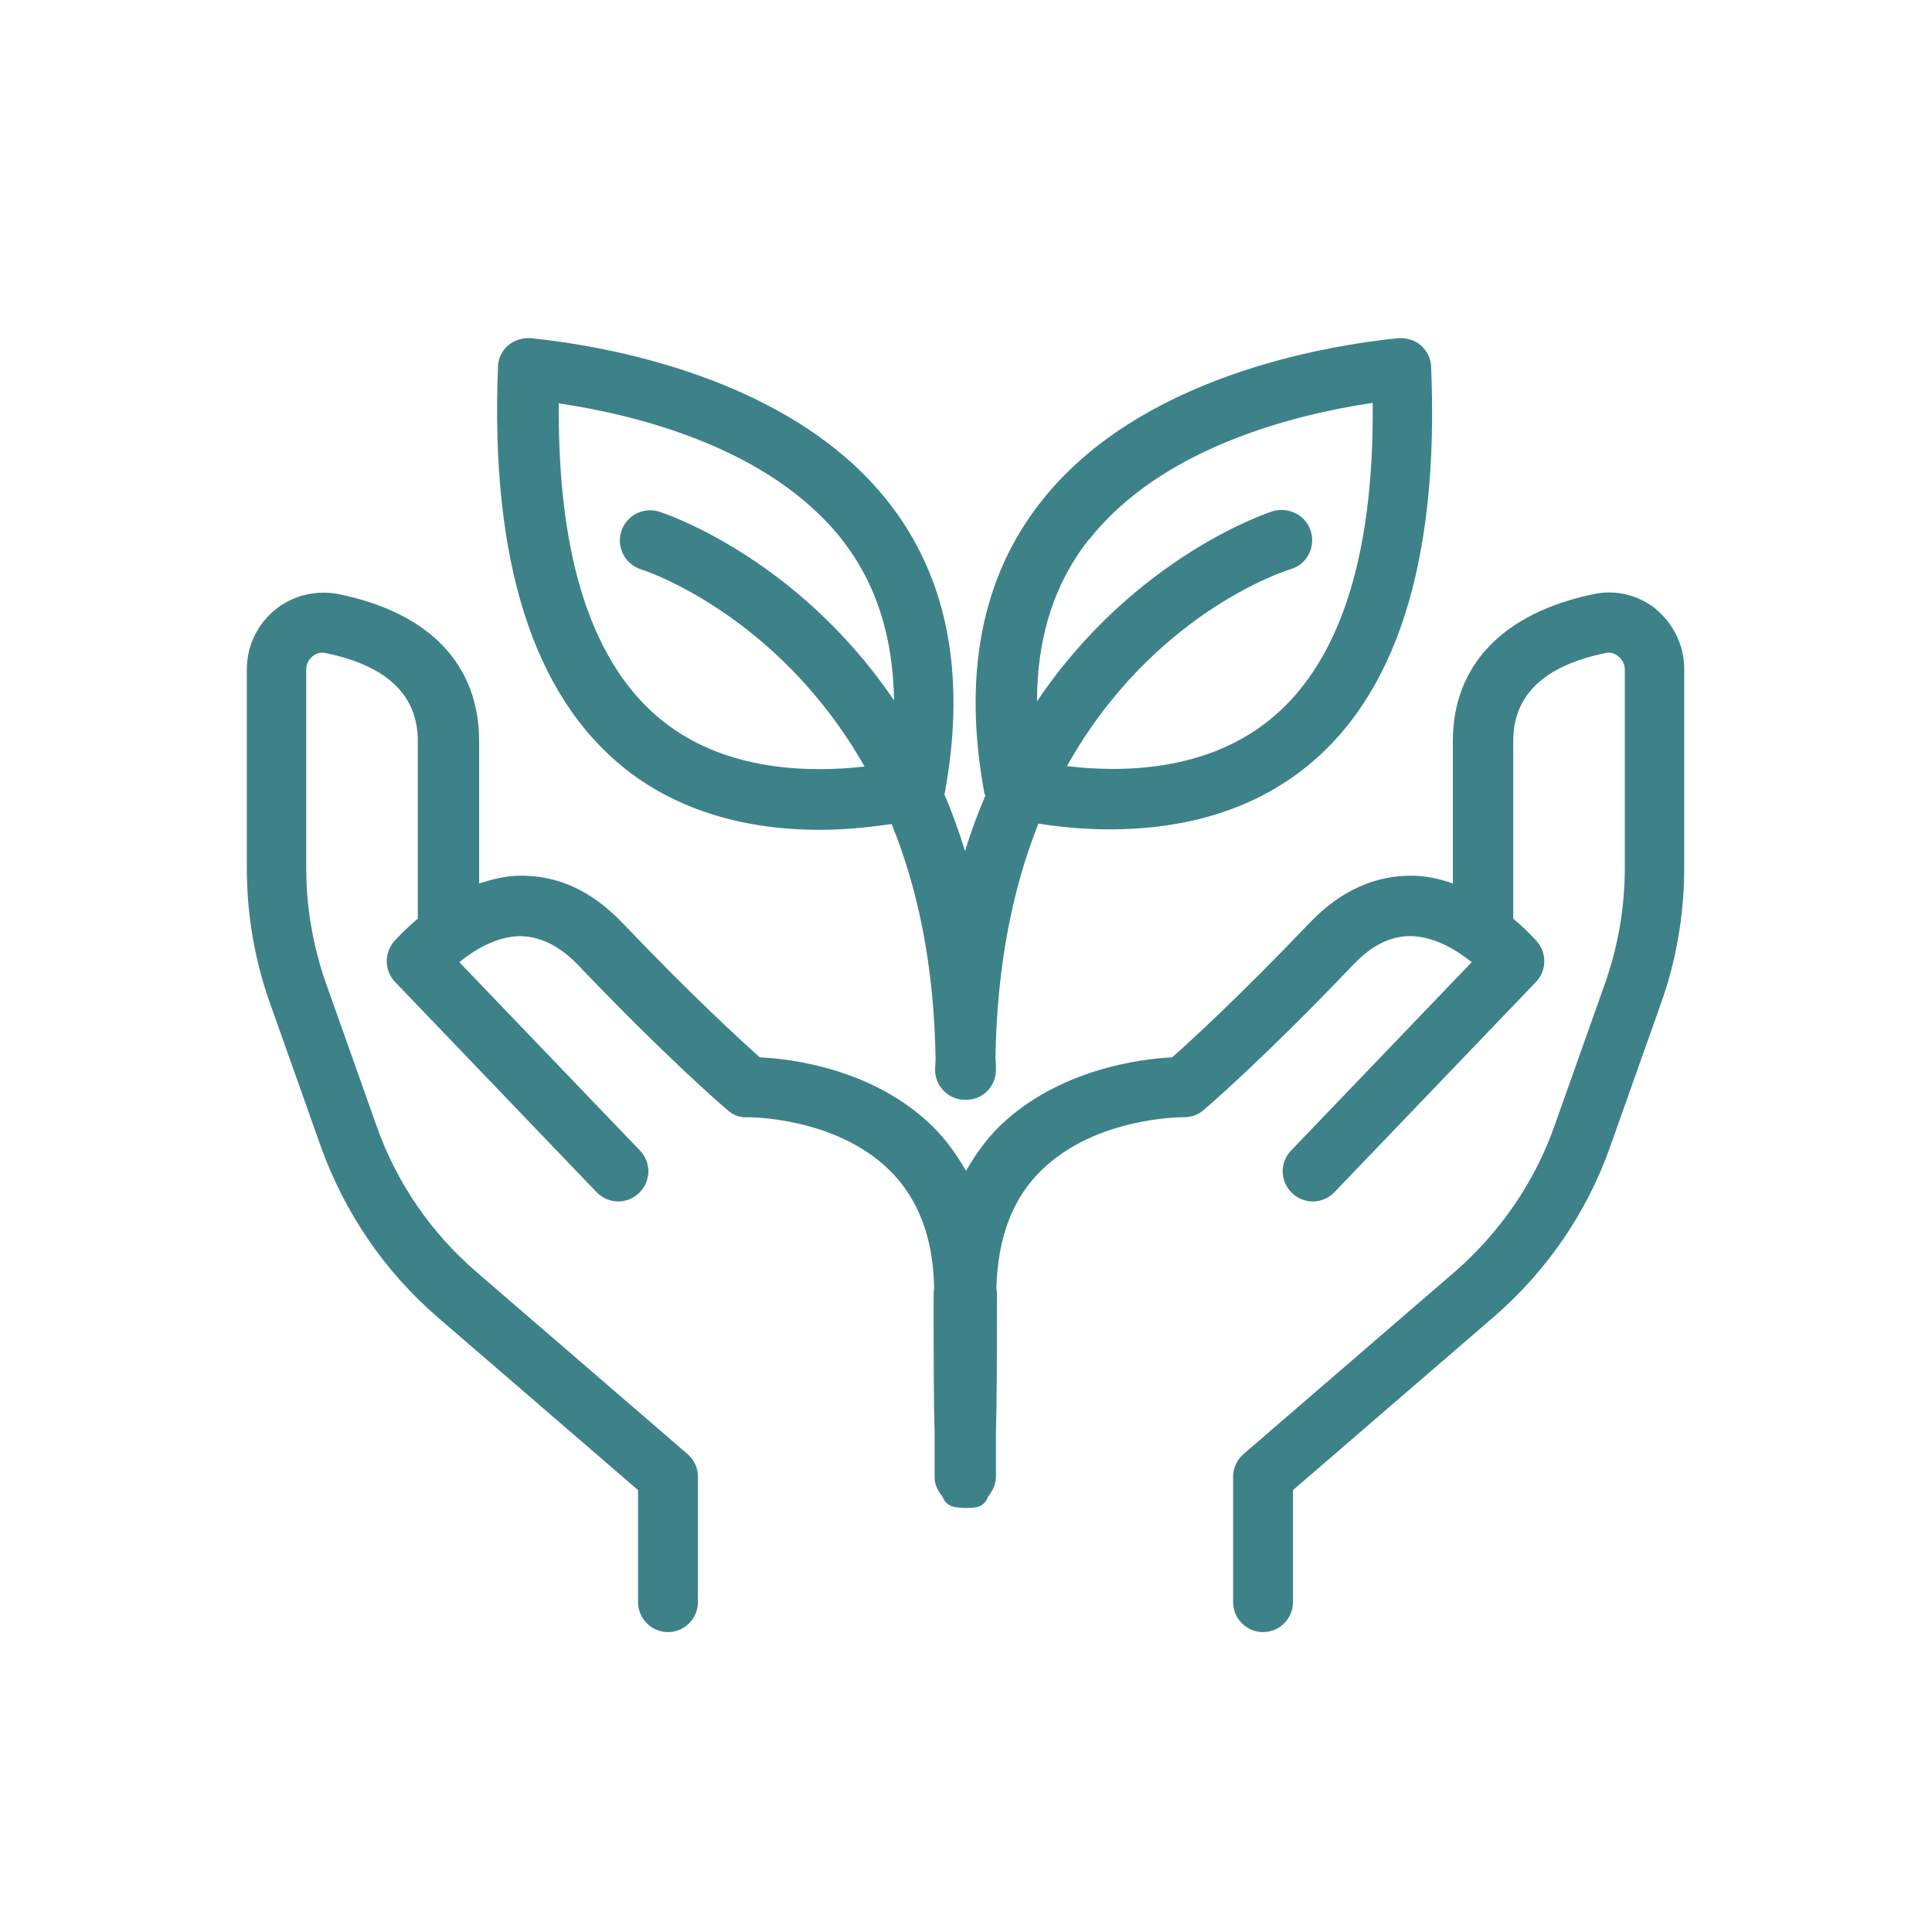
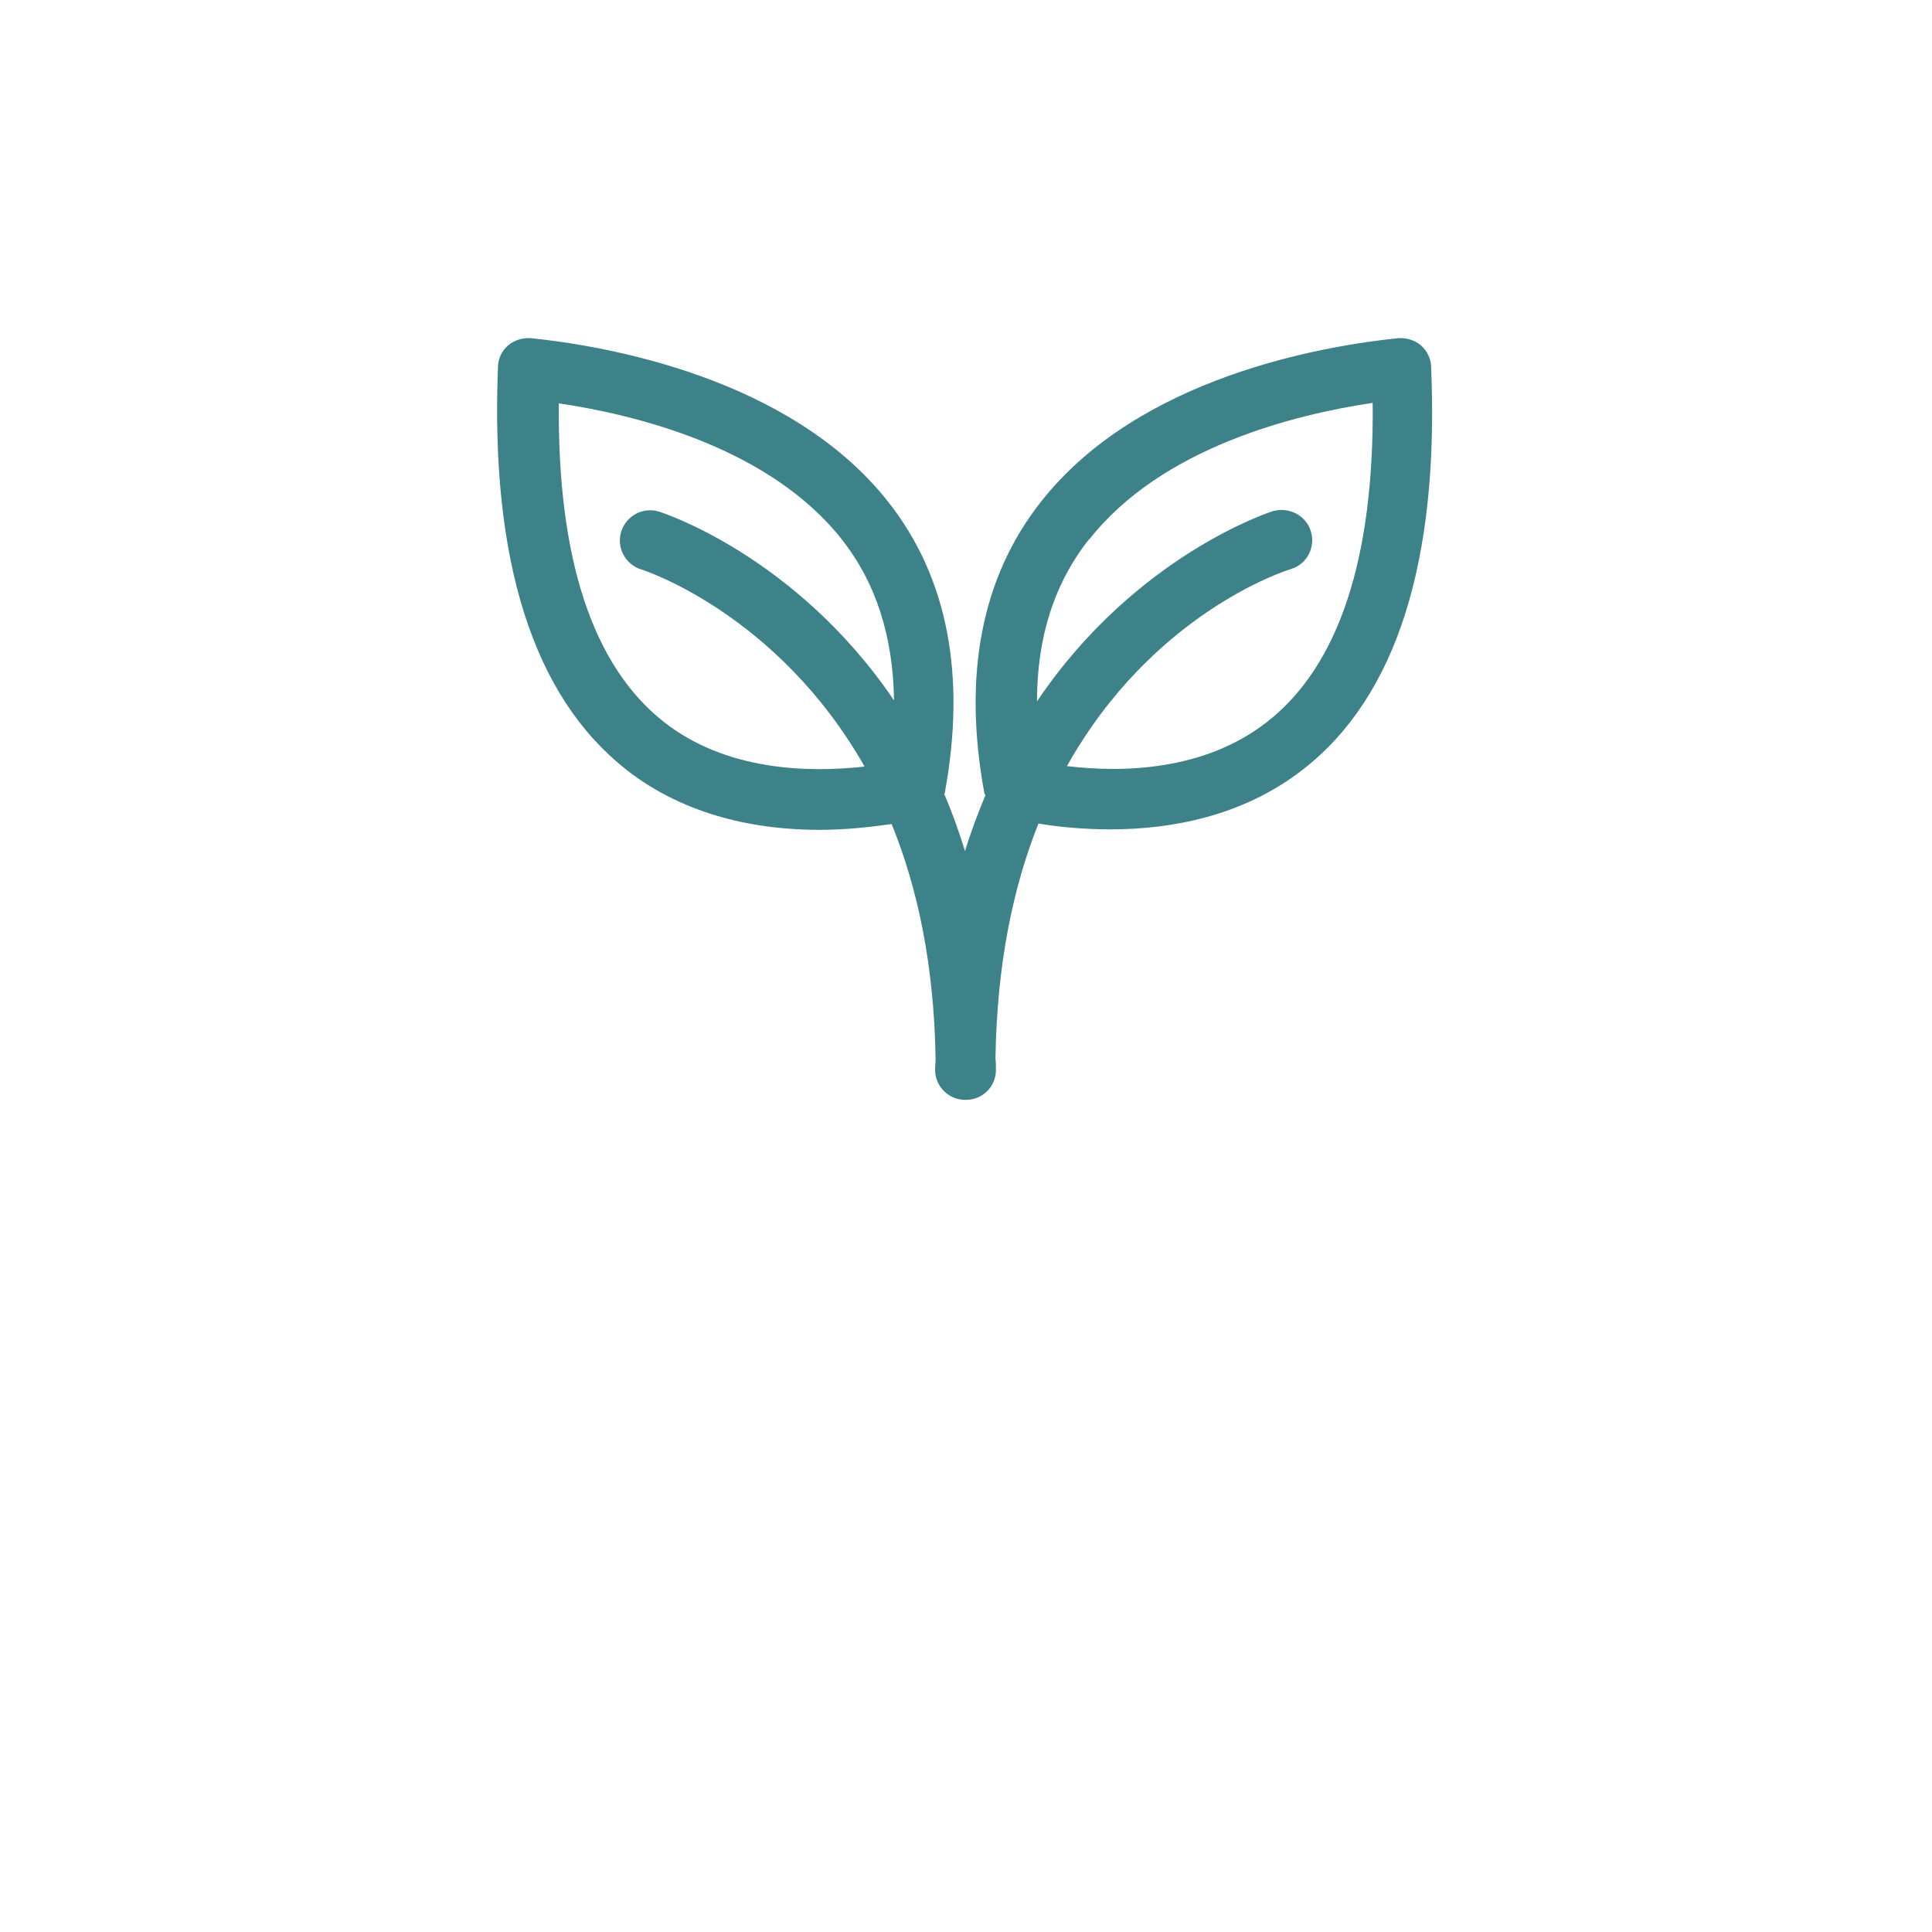
<svg xmlns="http://www.w3.org/2000/svg" fill="none" viewBox="0 0 40 40" height="40" width="40">
  <path fill="#3E8289" d="M12.96 15.931C14.21 16.911 15.71 17.181 16.96 17.181C17.53 17.181 18.03 17.121 18.46 17.061C18.99 18.361 19.34 19.961 19.37 21.921C19.37 22.001 19.36 22.071 19.36 22.151C19.36 22.491 19.64 22.771 19.98 22.771C19.98 22.771 19.98 22.771 19.99 22.771C19.99 22.771 19.99 22.771 20 22.771C20.35 22.771 20.62 22.491 20.62 22.151C20.62 22.071 20.62 22.001 20.61 21.911C20.64 19.951 20.98 18.351 21.5 17.051C21.92 17.121 22.43 17.171 22.99 17.171C24.25 17.171 25.74 16.901 26.99 15.921C28.91 14.421 29.8 11.621 29.63 7.601C29.63 7.431 29.55 7.271 29.42 7.151C29.29 7.041 29.12 6.991 28.95 7.001C27.4 7.161 23.58 7.801 21.55 10.391C20.32 11.951 19.93 13.981 20.38 16.421C20.38 16.441 20.4 16.451 20.4 16.471C20.25 16.831 20.1 17.221 19.98 17.621C19.85 17.201 19.71 16.811 19.55 16.441C19.55 16.441 19.56 16.431 19.56 16.421C20.01 13.981 19.62 11.951 18.39 10.391C16.36 7.811 12.54 7.161 10.99 7.001C10.82 6.991 10.65 7.041 10.52 7.151C10.39 7.261 10.31 7.431 10.31 7.601C10.15 11.611 11.04 14.411 12.95 15.921L12.96 15.931ZM22.55 11.171C24.05 9.261 26.81 8.581 28.42 8.341C28.45 11.561 27.72 13.781 26.24 14.941C24.94 15.961 23.25 16.001 22.09 15.861C23.85 12.721 26.56 11.831 26.73 11.781C27.06 11.681 27.24 11.331 27.14 11.001C27.04 10.671 26.69 10.491 26.36 10.581C26.32 10.591 23.51 11.491 21.47 14.521C21.47 13.191 21.83 12.071 22.55 11.161V11.171ZM17.43 11.171C18.14 12.071 18.49 13.181 18.51 14.501C16.47 11.491 13.68 10.601 13.64 10.591C13.31 10.491 12.96 10.681 12.86 11.011C12.76 11.341 12.95 11.691 13.28 11.791C13.32 11.801 16.1 12.701 17.9 15.871C16.73 16.001 15.04 15.961 13.75 14.951C12.27 13.791 11.54 11.571 11.57 8.351C13.19 8.591 15.94 9.271 17.44 11.181L17.43 11.171Z" />
-   <path fill="#3E8289" d="M34.3 12.621C33.93 12.321 33.46 12.201 32.99 12.301C31.12 12.691 30.08 13.771 30.08 15.341V18.291C29.83 18.201 29.56 18.141 29.28 18.131C28.49 18.111 27.76 18.431 27.11 19.111C25.68 20.611 24.65 21.551 24.27 21.891C23.63 21.921 21.91 22.131 20.68 23.331C20.41 23.601 20.19 23.911 20 24.241C19.81 23.911 19.59 23.601 19.32 23.331C18.09 22.121 16.37 21.921 15.73 21.891C15.35 21.551 14.32 20.611 12.89 19.111C12.24 18.431 11.53 18.111 10.72 18.131C10.43 18.141 10.17 18.211 9.92 18.291V15.341C9.92 13.761 8.89 12.681 7.01 12.301C6.55 12.211 6.07 12.321 5.7 12.621C5.32 12.931 5.11 13.381 5.11 13.861V17.971C5.11 18.931 5.27 19.871 5.59 20.771L6.64 23.731C7.13 25.101 7.96 26.321 9.06 27.271L13.21 30.851V33.171C13.21 33.511 13.49 33.791 13.83 33.791C14.17 33.791 14.45 33.511 14.45 33.171V30.571C14.45 30.391 14.37 30.221 14.23 30.101L9.86 26.331C8.92 25.521 8.21 24.481 7.8 23.321L6.75 20.361C6.48 19.591 6.34 18.791 6.34 17.971V13.861C6.34 13.751 6.39 13.651 6.47 13.591C6.51 13.551 6.61 13.491 6.74 13.521C8.01 13.781 8.65 14.391 8.65 15.341V19.021C8.35 19.271 8.17 19.481 8.15 19.501C7.95 19.751 7.96 20.101 8.18 20.331L12.35 24.681C12.59 24.931 12.98 24.941 13.23 24.701C13.48 24.461 13.49 24.071 13.25 23.821L9.51 19.921C9.81 19.671 10.26 19.401 10.74 19.381C11.16 19.381 11.56 19.561 11.96 19.971C13.83 21.931 15.01 22.941 15.06 22.981C15.17 23.081 15.31 23.141 15.47 23.131C15.51 23.131 17.29 23.121 18.42 24.231C19.01 24.811 19.32 25.631 19.34 26.651C19.34 26.701 19.33 26.741 19.33 26.791C19.33 28.091 19.33 29.001 19.35 29.641C19.35 30.141 19.35 30.371 19.35 30.471C19.35 30.511 19.35 30.551 19.35 30.591C19.35 30.741 19.42 30.871 19.51 30.981C19.6 31.201 19.75 31.211 19.98 31.221H19.99C20.22 31.221 20.37 31.211 20.46 30.981C20.55 30.871 20.61 30.741 20.62 30.591C20.62 30.551 20.62 30.511 20.62 30.471C20.62 30.371 20.62 30.141 20.62 29.641C20.64 28.991 20.64 28.081 20.64 26.791C20.64 26.741 20.63 26.701 20.63 26.651C20.66 25.631 20.96 24.811 21.56 24.231C22.69 23.121 24.48 23.131 24.51 23.131C24.67 23.131 24.81 23.081 24.92 22.981C24.97 22.941 26.15 21.931 28.02 19.971C28.41 19.561 28.81 19.371 29.23 19.381C29.72 19.401 30.16 19.671 30.47 19.921L26.73 23.821C26.49 24.071 26.5 24.461 26.75 24.701C27 24.941 27.39 24.931 27.63 24.681L31.8 20.331C32.02 20.101 32.03 19.751 31.83 19.501C31.81 19.481 31.63 19.271 31.33 19.021V15.341C31.33 14.391 31.97 13.781 33.24 13.521C33.37 13.491 33.46 13.551 33.51 13.591C33.59 13.661 33.64 13.761 33.64 13.861V17.971C33.64 18.791 33.5 19.591 33.23 20.361L32.18 23.321C31.77 24.481 31.05 25.521 30.12 26.331L25.75 30.101C25.61 30.221 25.53 30.391 25.53 30.571V33.171C25.53 33.511 25.81 33.791 26.15 33.791C26.49 33.791 26.77 33.511 26.77 33.171V30.851L30.92 27.271C32.02 26.321 32.86 25.101 33.34 23.731L34.39 20.771C34.71 19.871 34.87 18.921 34.87 17.961V13.851C34.87 13.371 34.65 12.911 34.28 12.611L34.3 12.621Z" />
</svg>